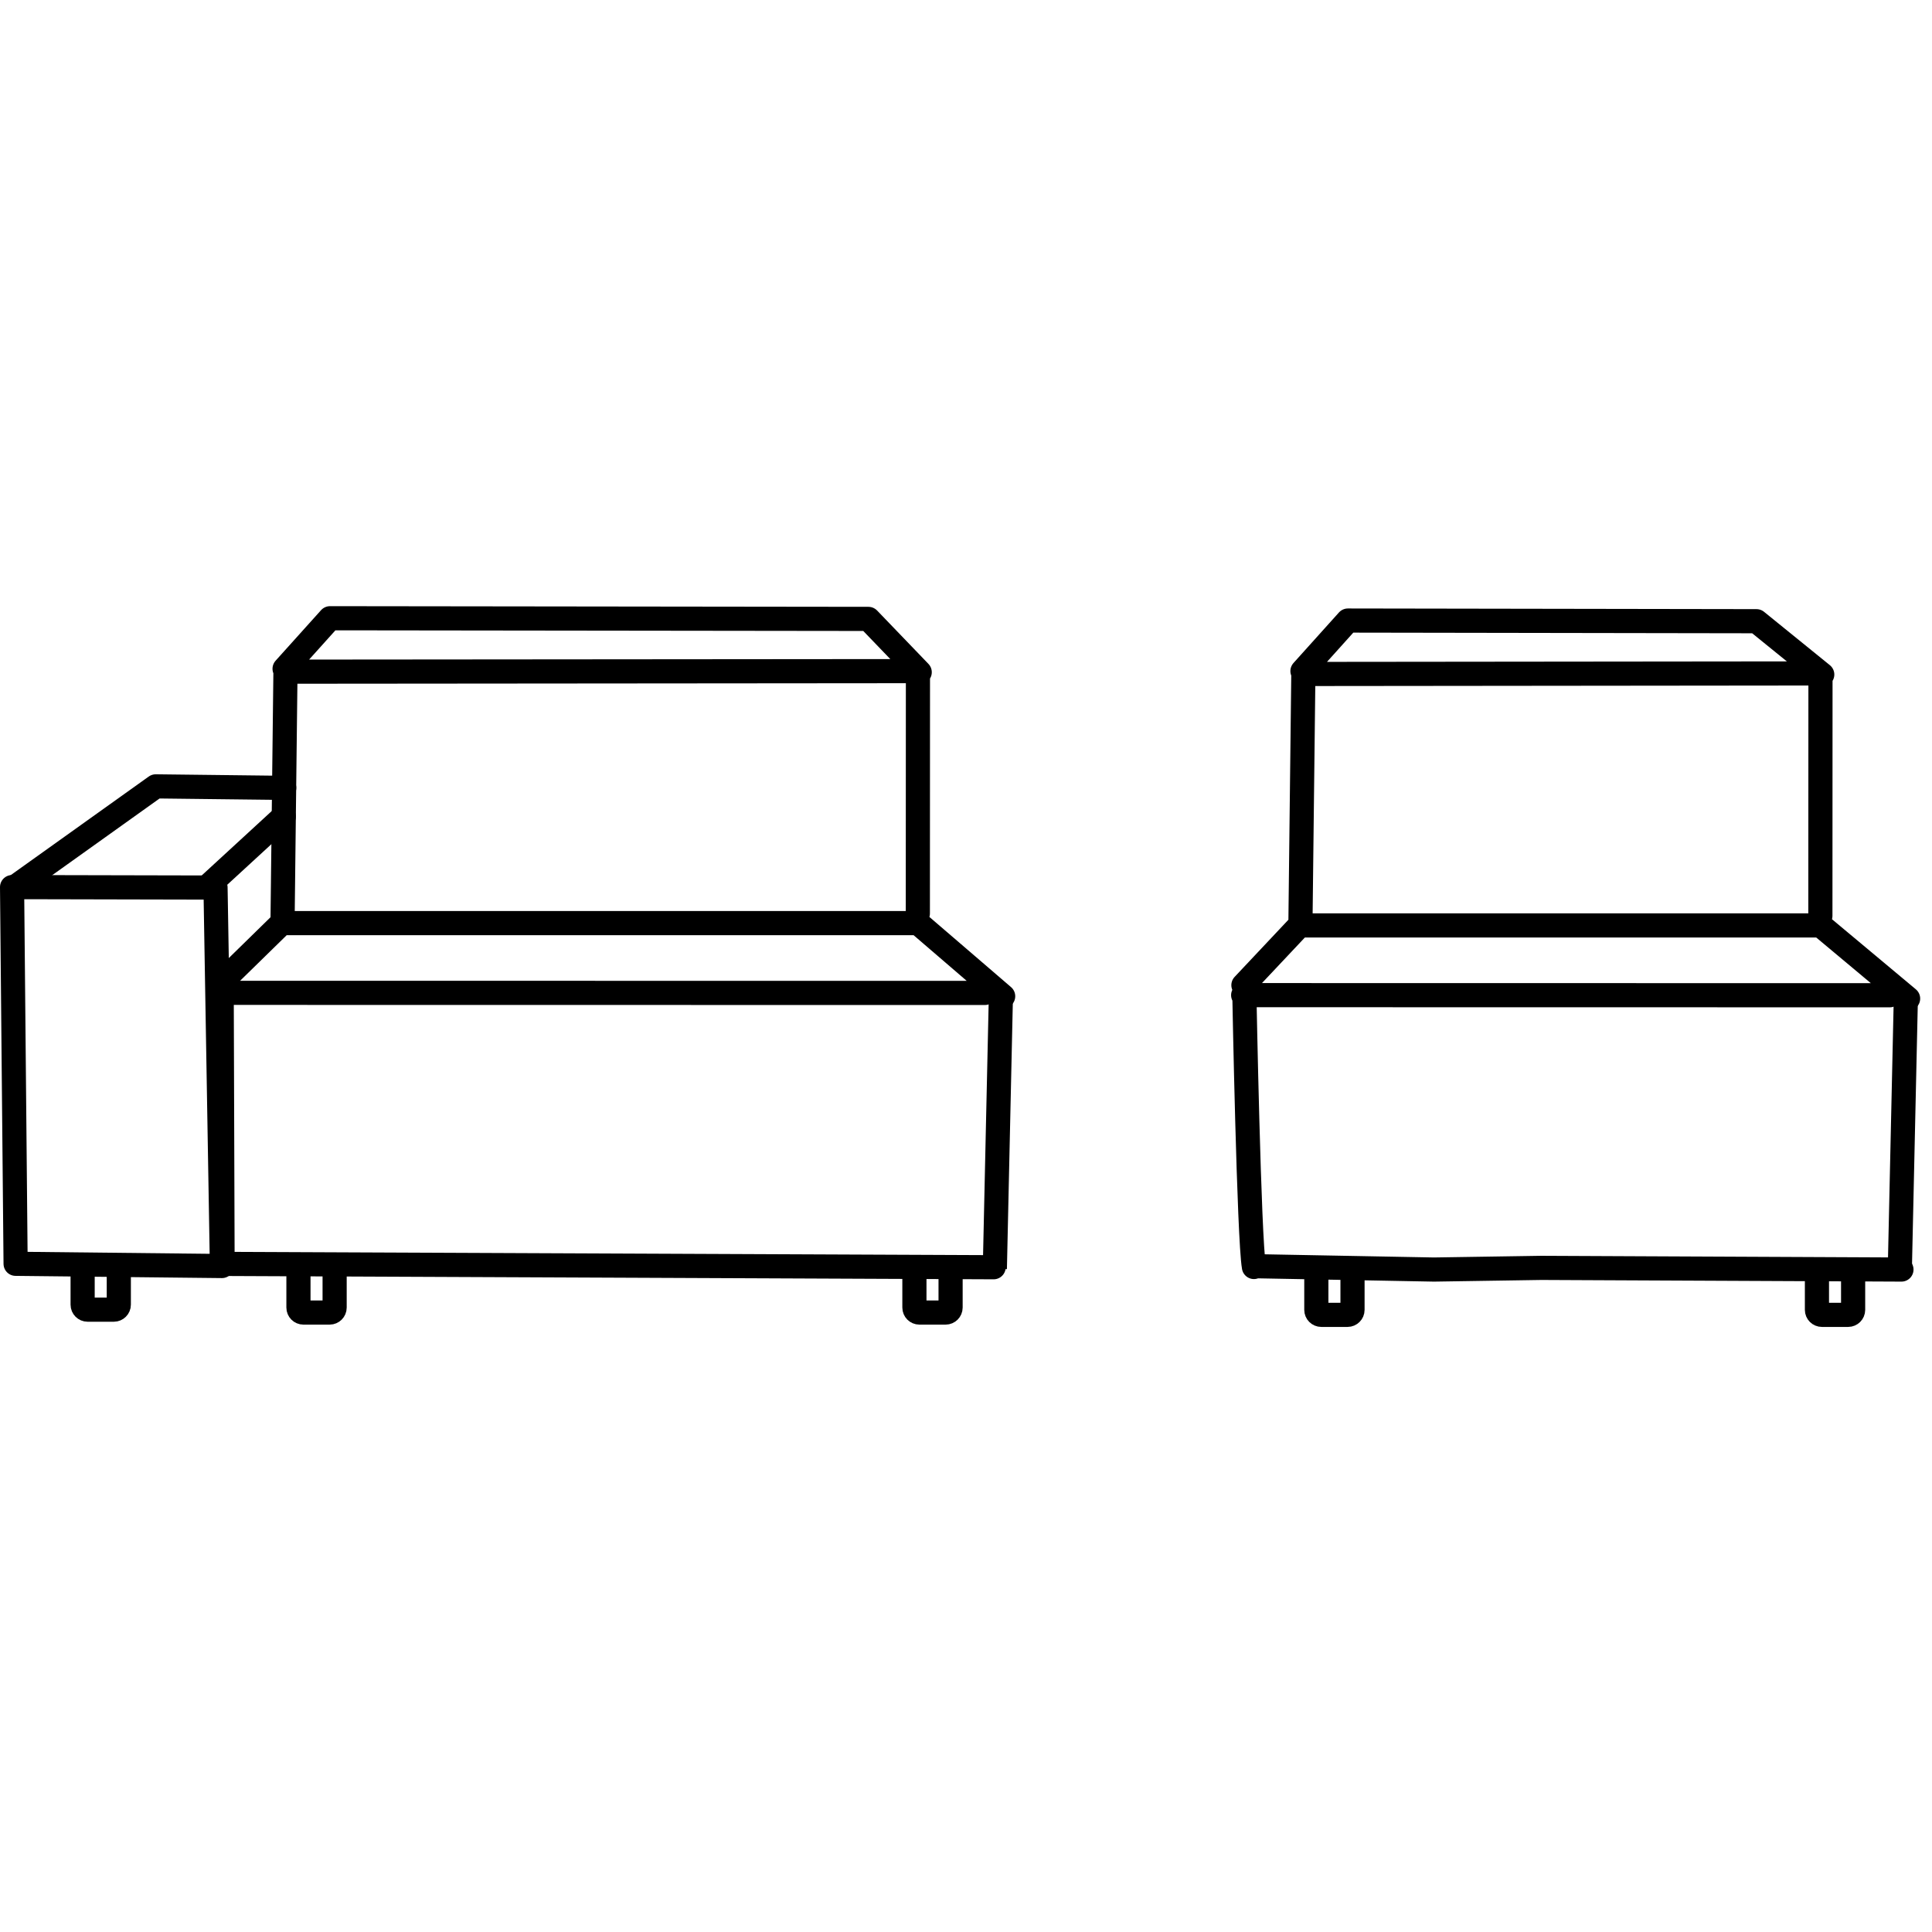
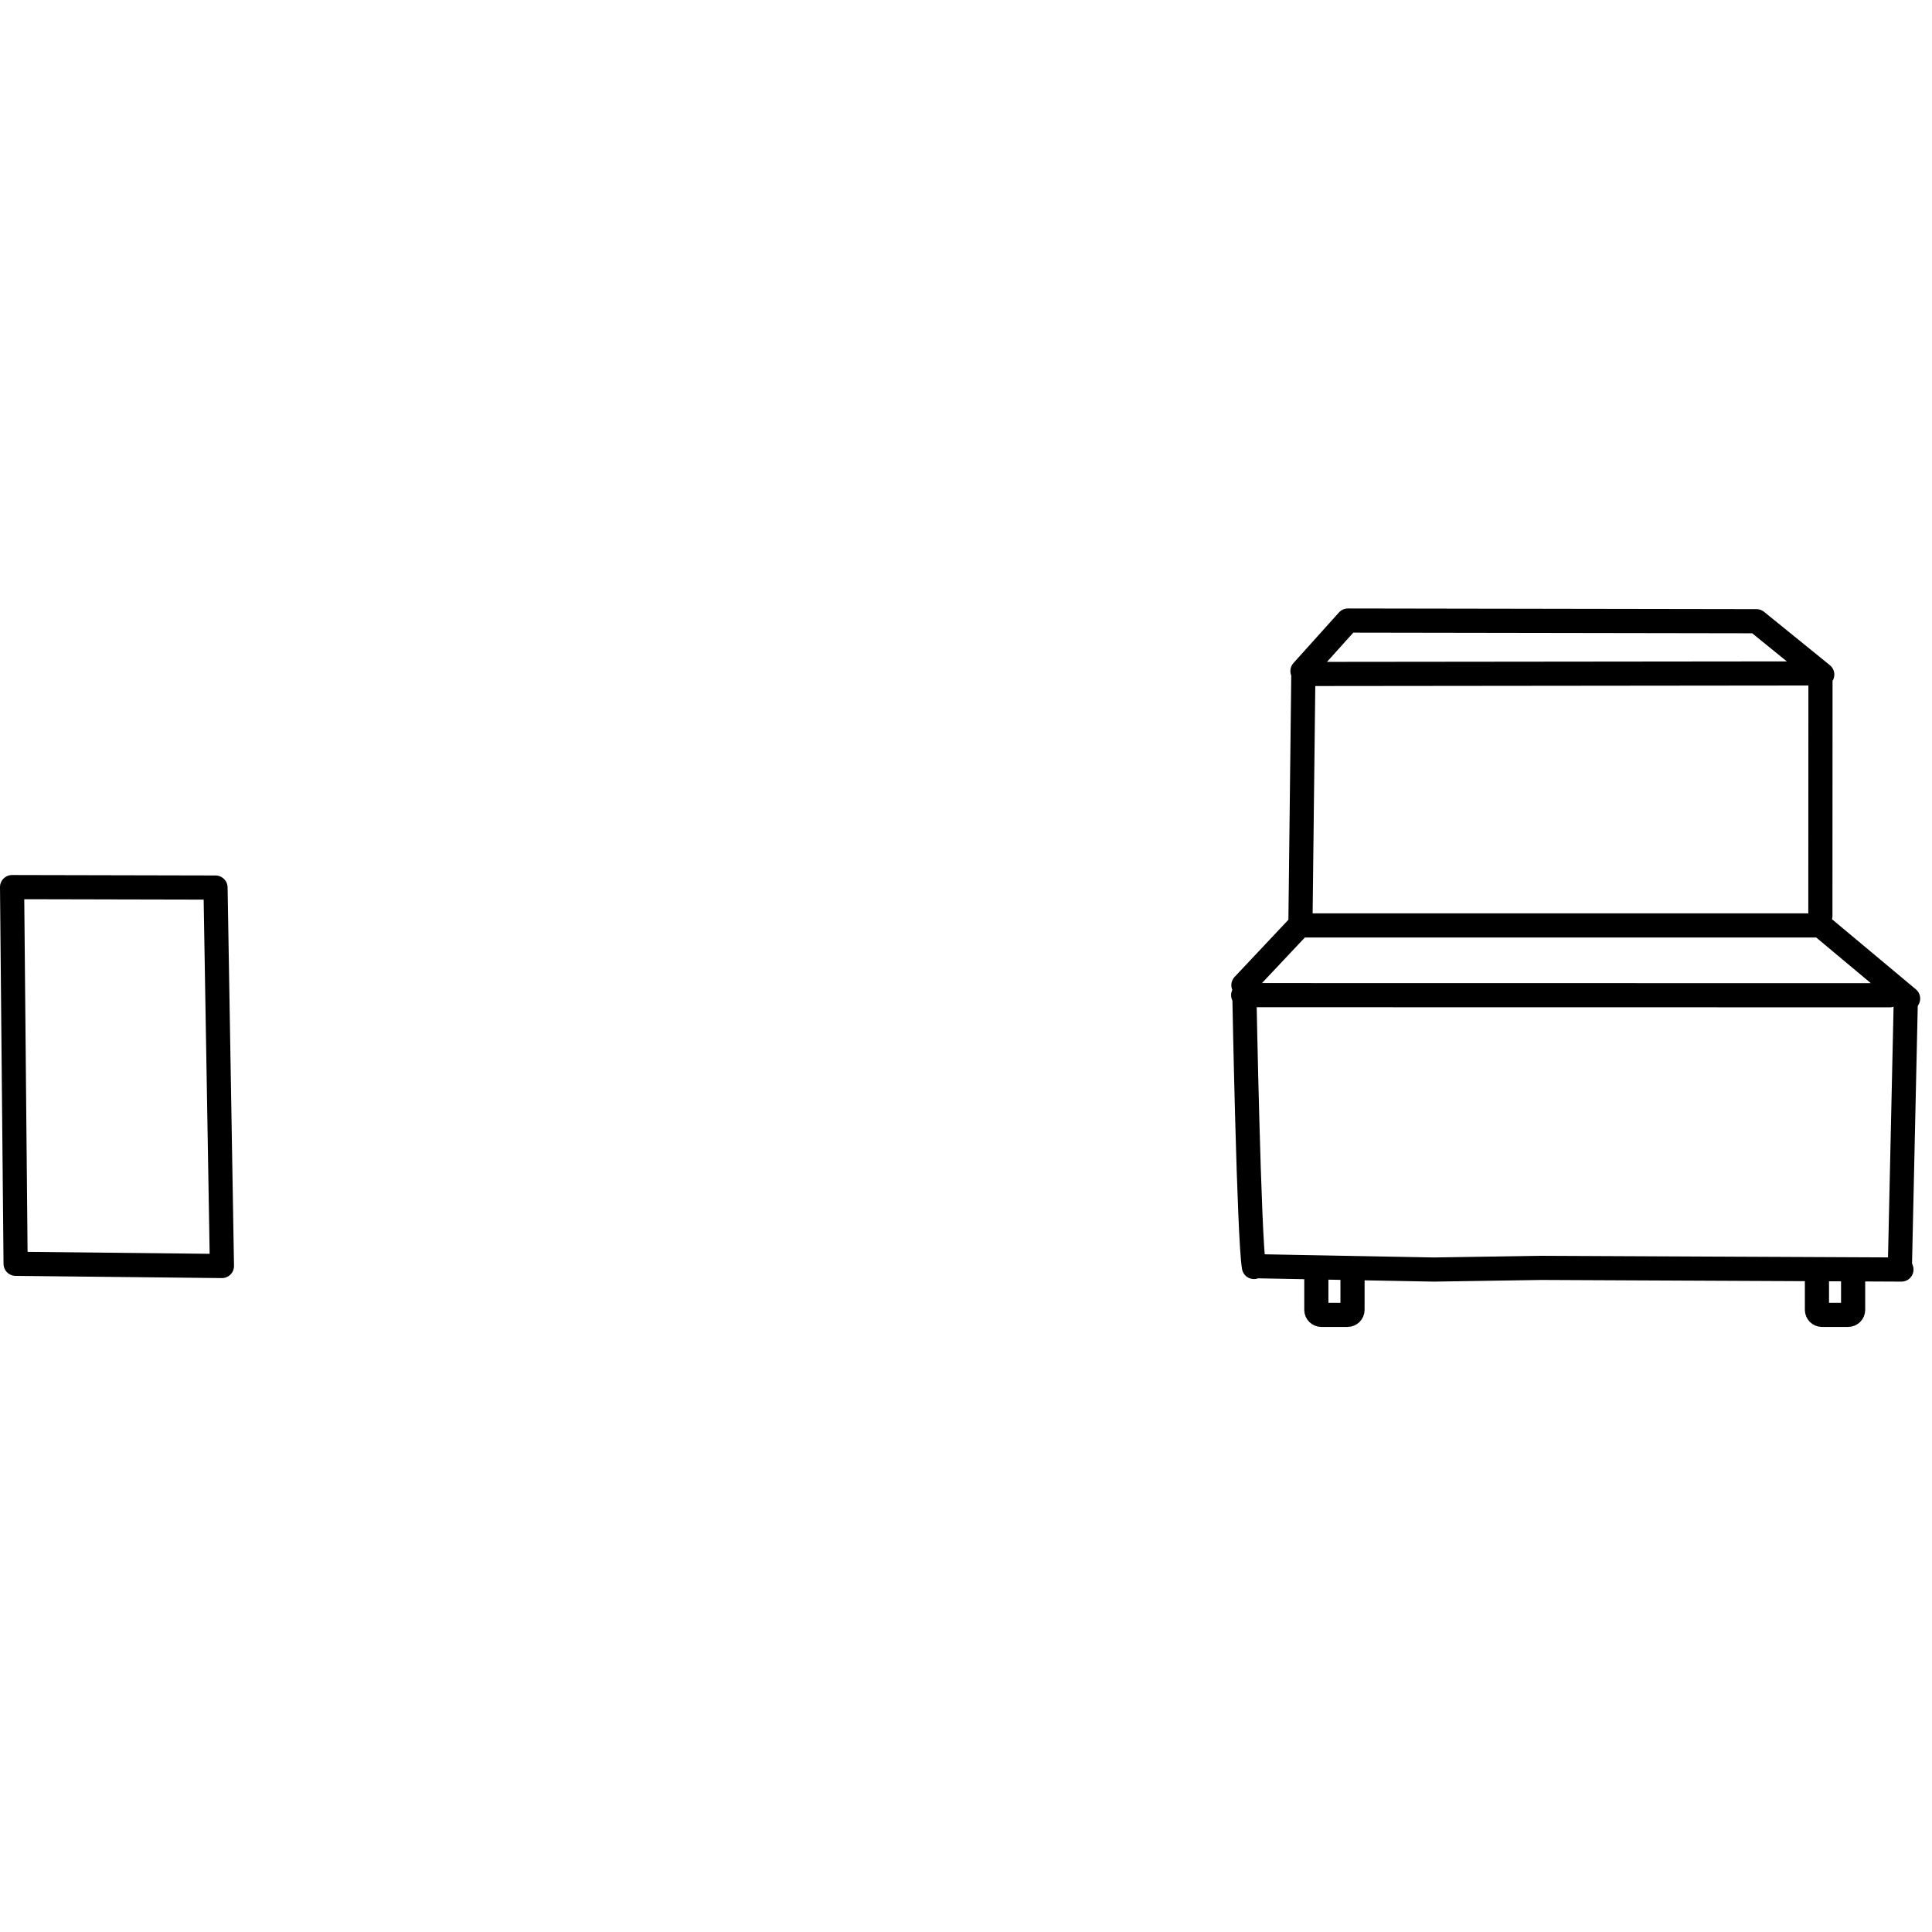
<svg xmlns="http://www.w3.org/2000/svg" preserveAspectRatio="xMinYMin meet" viewBox="0 -251 800 800" width="800" height="800" overflow="visible" fill="none" stroke="#000" stroke-width="10" stroke-linejoin="round">
  <path d="M5 116.33l1.462 155.981 85.435.919-2.654-156.712z" />
-   <path d="M117.687 75.24l-53.184-.624L5.458 116.79m80.847-1.055l31.203-28.688M49.195 273.228v16.013c0 1.139-.923 2.063-2.064 2.064h0-10.848c-1.141.001-2.066-.922-2.067-2.063v-16.016" stroke-linecap="round" />
  <path d="M789.224,159.919l-2.563,115.457" />
-   <path d="M514.771 161.067l267.756.042m-267.247.337s1.882 100.482 3.948 112.186m.87-.319l73.678 1.376 44.447-.689 149.125.688m-248.851-144.33l1.193-102.283 214.133-.224-.041 100.359m-238.909 28.728l23.287-24.74 215.707-.001 36.236 30.288M754.552 28.313L727.313 6.229l-169.168-.274-18.823 20.927m228.015 248.494v16.015c-.002 1.14-.928 2.064-2.067 2.063h-10.851 0c-1.14-.001-2.063-.926-2.062-2.064v-16.012m-192.31-.001v16.015h0c0 1.14-.929 2.064-2.067 2.063h-10.851 0c-1.14-.001-2.064-.926-2.063-2.064v-16.012" stroke-linecap="round" />
-   <path d="M414.504,158.964l-2.563,115.456" />
-   <path d="M91.289 160.112l316.52.042m-316.012.337l.365 112.185m.869-.318l318.405 1.375m-294.422-144.33l1.193-102.283 261.896-.225-.042 100.359M91.389 155.983l25.287-24.739 263.472-.002 35.237 30.288M380.833 27.358l-21.24-22.084L136.663 5l-18.824 20.926M393.618 274.42v16.015c-.002 1.141-.927 2.064-2.067 2.063H380.7h0c-1.139-.001-2.063-.926-2.062-2.065v-16.012m-240.075.001v16.015h0c0 1.141-.928 2.063-2.067 2.063h-10.851 0c-1.14-.001-2.065-.926-2.063-2.065v-16.012" stroke-linecap="round" />
+   <path d="M514.771 161.067l267.756.042m-267.247.337s1.882 100.482 3.948 112.186m.87-.319l73.678 1.376 44.447-.689 149.125.688m-248.851-144.33l1.193-102.283 214.133-.224-.041 100.359m-238.909 28.728l23.287-24.74 215.707-.001 36.236 30.288M754.552 28.313L727.313 6.229l-169.168-.274-18.823 20.927m228.015 248.494v16.015c-.002 1.14-.928 2.064-2.067 2.063h-10.851 0c-1.14-.001-2.063-.926-2.062-2.064v-16.012m-192.31-.001v16.015c0 1.14-.929 2.064-2.067 2.063h-10.851 0c-1.14-.001-2.064-.926-2.063-2.064v-16.012" stroke-linecap="round" />
</svg>